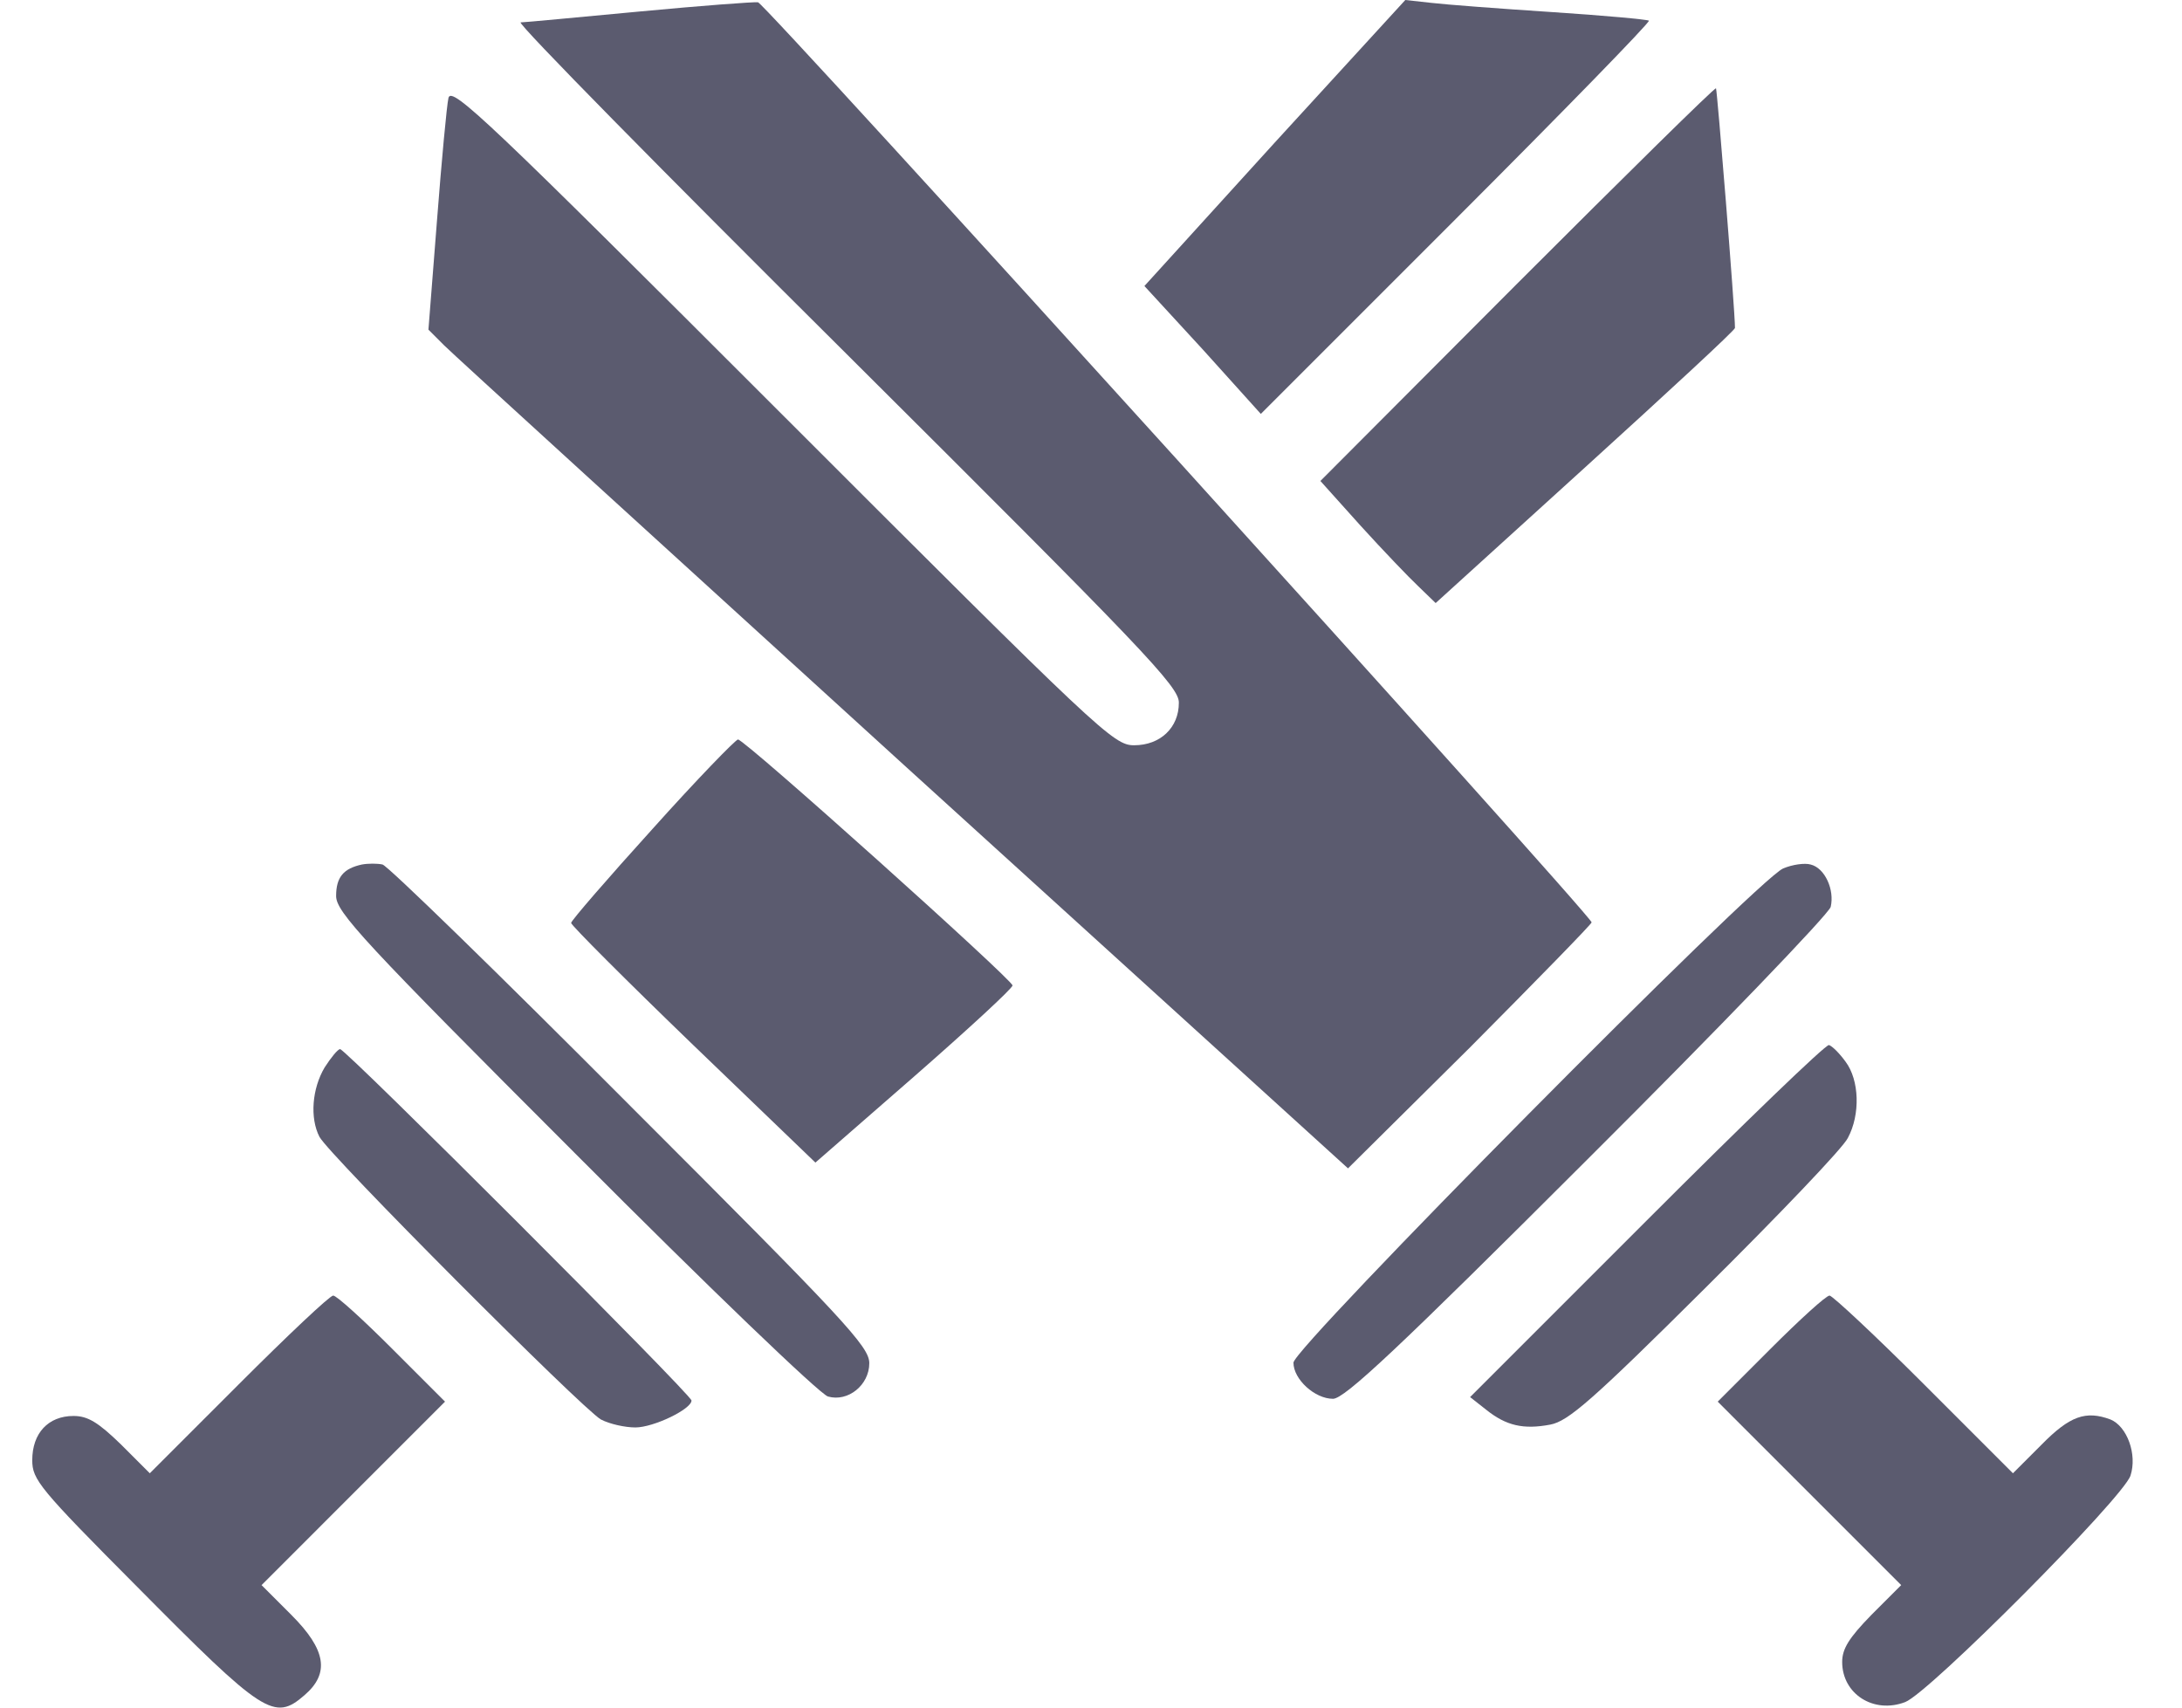
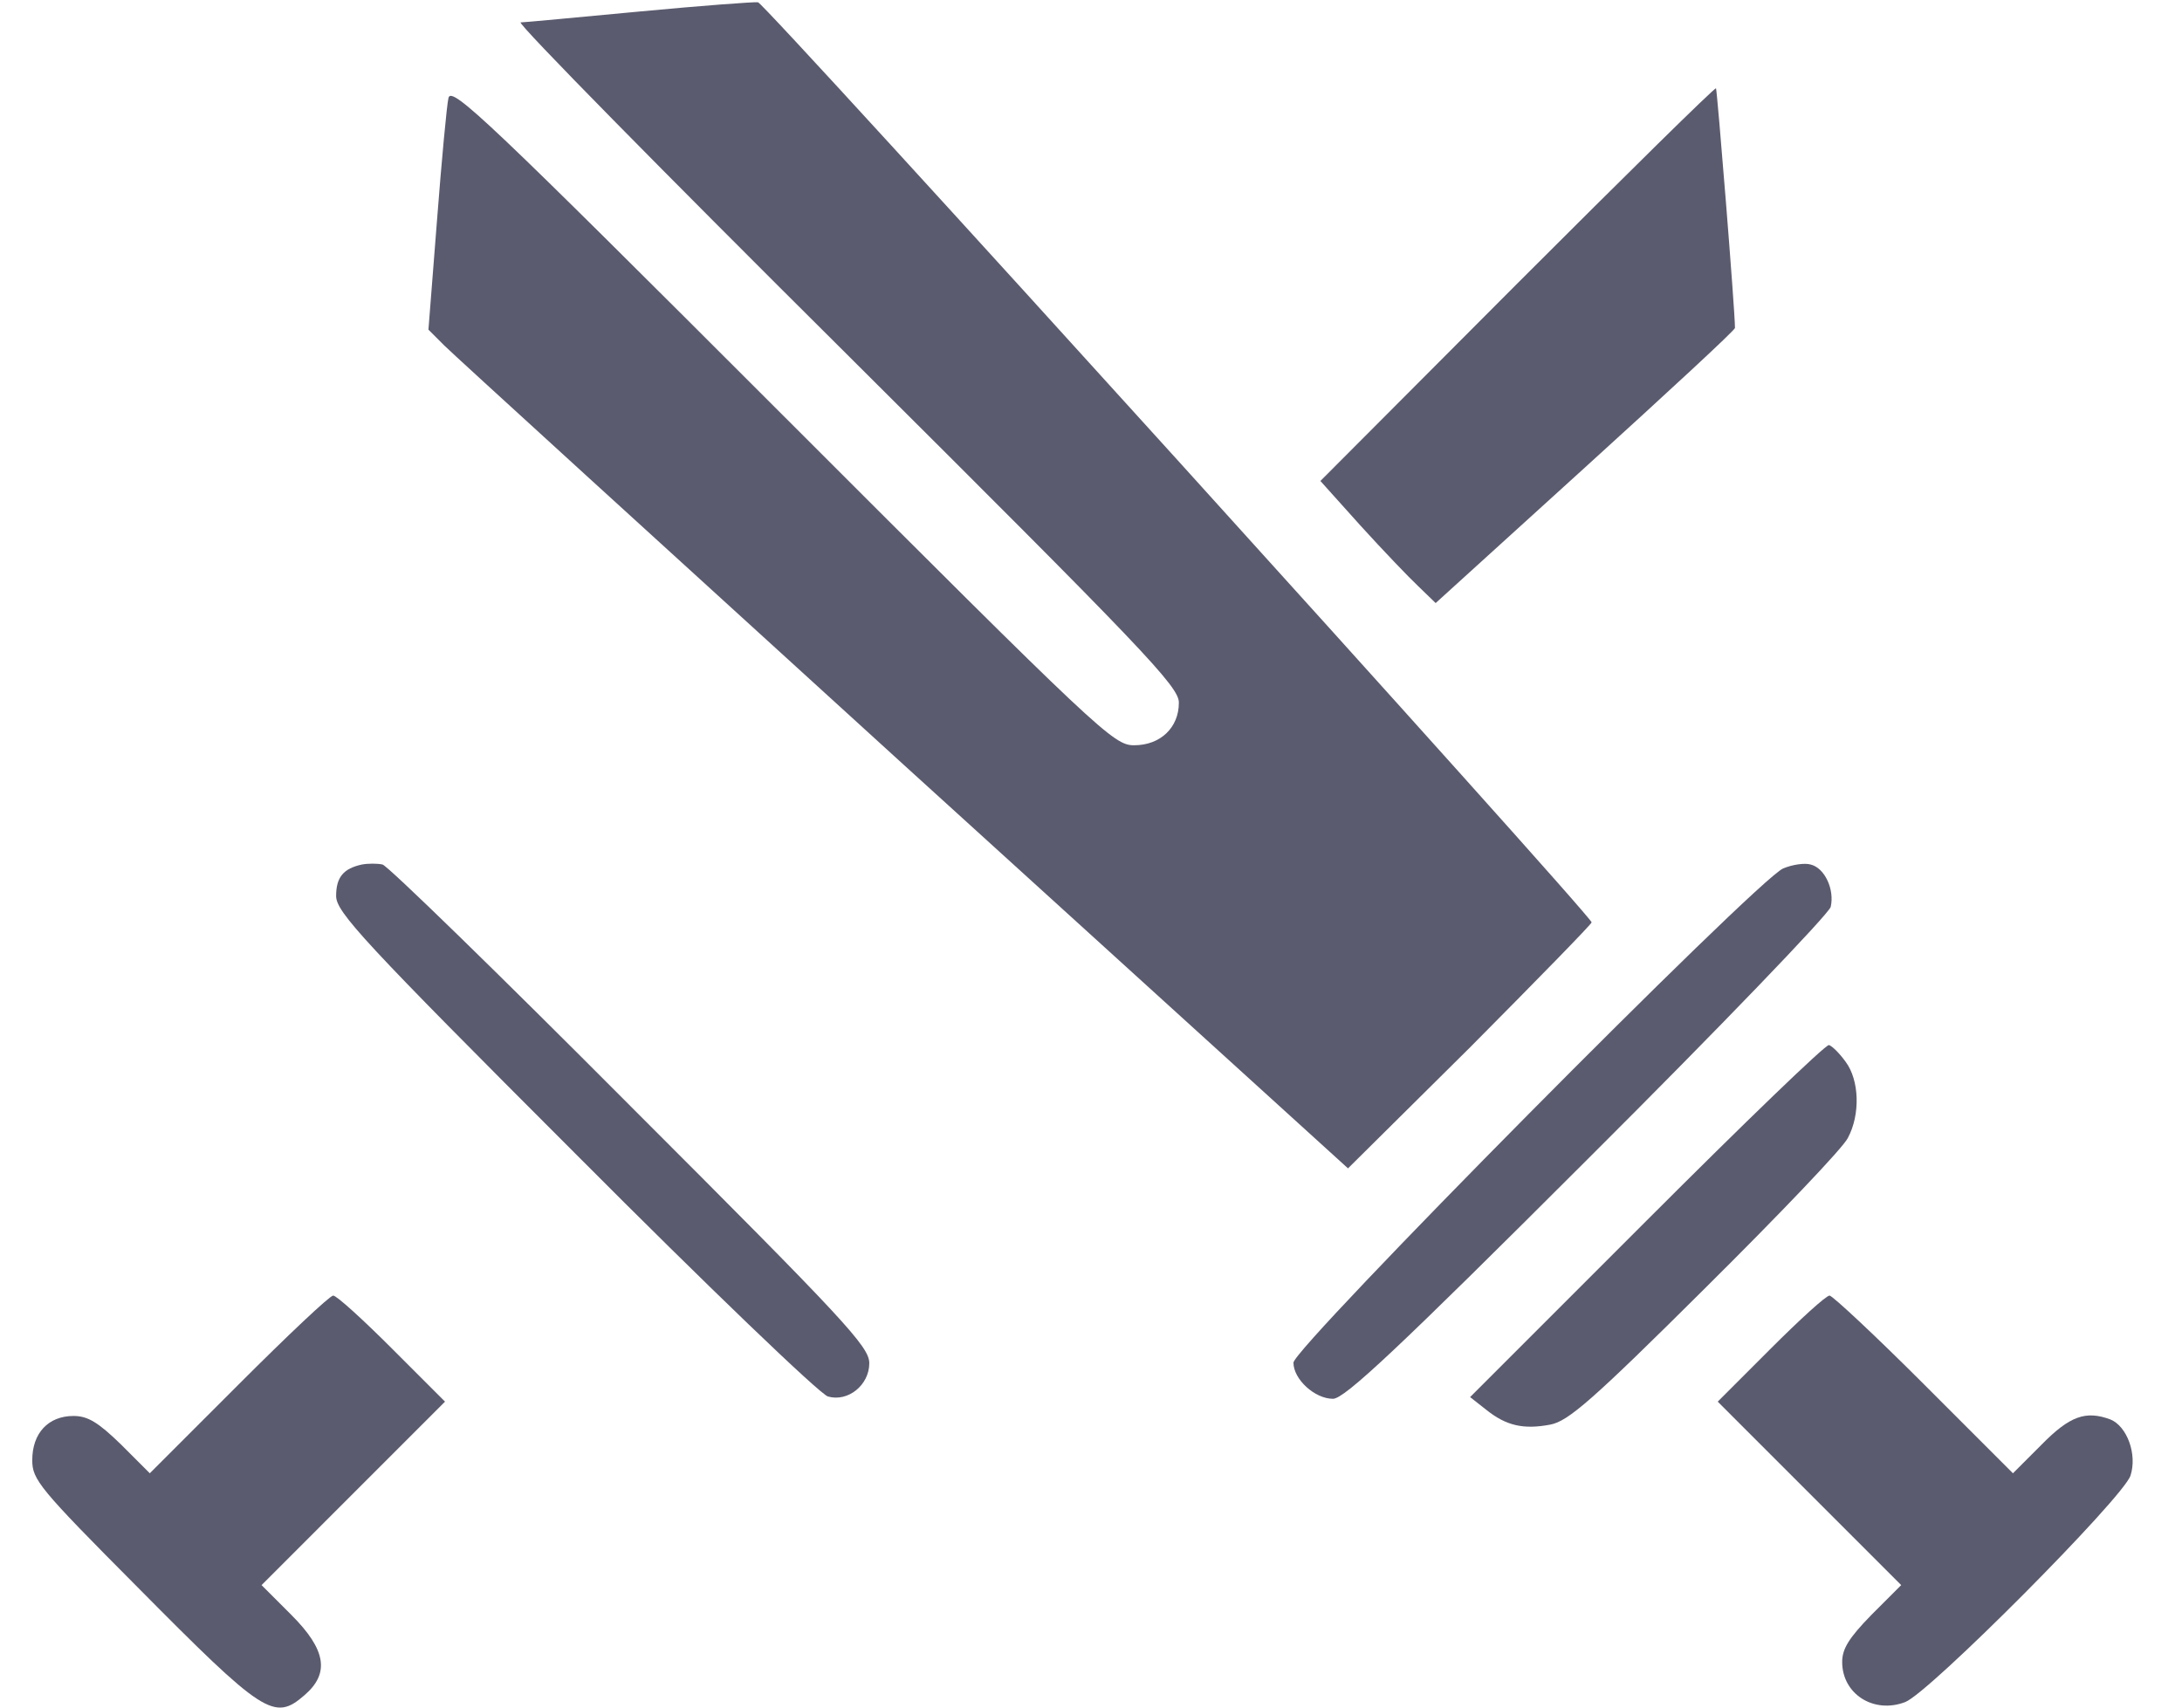
<svg xmlns="http://www.w3.org/2000/svg" width="23" height="18" viewBox="0 0 23 18" fill="none">
  <g id="Group 1000005597">
    <g id="Group">
      <path id="Vector" d="M6.745 0.121C6.099 0.181 5.531 0.236 5.488 0.236C5.446 0.242 6.993 1.813 8.921 3.729C12.051 6.847 12.432 7.239 12.426 7.409C12.426 7.669 12.232 7.856 11.954 7.856C11.737 7.856 11.598 7.723 8.244 4.369C5.15 1.275 4.757 0.9 4.727 1.033C4.709 1.112 4.655 1.692 4.606 2.327L4.516 3.475L4.679 3.638C4.769 3.729 6.951 5.717 9.525 8.061L14.209 12.316L15.496 11.04C16.197 10.334 16.777 9.741 16.777 9.723C16.777 9.651 8.063 0.03 7.99 0.024C7.954 0.018 7.392 0.06 6.745 0.121Z" fill="#5B5B6F" />
-       <path id="Vector_2" d="M13.435 1.505L12.063 3.015L12.68 3.686L13.29 4.363L15.351 2.302C16.481 1.172 17.393 0.236 17.381 0.218C17.363 0.205 16.904 0.163 16.354 0.127C15.804 0.091 15.236 0.048 15.085 0.03L14.813 -2.38419e-06L13.435 1.505Z" fill="#5B5B6F" />
      <path id="Vector_3" d="M15.991 2.991L13.918 5.07L14.341 5.541C14.577 5.801 14.855 6.091 14.952 6.182L15.133 6.357L16.71 4.925C17.575 4.139 18.288 3.481 18.288 3.457C18.288 3.269 18.1 0.943 18.088 0.931C18.076 0.919 17.133 1.849 15.991 2.991Z" fill="#5B5B6F" />
-       <path id="Vector_4" d="M6.878 8.738C6.407 9.258 6.02 9.705 6.02 9.729C6.02 9.753 6.6 10.334 7.307 11.016L8.595 12.255L9.634 11.349C10.208 10.847 10.673 10.418 10.673 10.388C10.673 10.328 7.851 7.795 7.779 7.795C7.755 7.795 7.344 8.218 6.878 8.738Z" fill="#5B5B6F" />
      <path id="Vector_5" d="M3.815 9.113C3.621 9.155 3.543 9.246 3.543 9.445C3.543 9.614 3.827 9.923 6.069 12.165C7.452 13.554 8.649 14.703 8.728 14.721C8.939 14.781 9.163 14.6 9.163 14.37C9.163 14.195 8.909 13.923 6.643 11.657C5.259 10.267 4.086 9.125 4.032 9.113C3.978 9.101 3.881 9.101 3.815 9.113Z" fill="#5B5B6F" />
      <path id="Vector_6" d="M18.795 9.155C18.517 9.276 13.634 14.207 13.634 14.364C13.634 14.539 13.858 14.745 14.051 14.745C14.172 14.745 14.734 14.219 16.735 12.219C18.124 10.835 19.273 9.639 19.297 9.56C19.339 9.379 19.236 9.149 19.085 9.113C19.025 9.095 18.892 9.113 18.795 9.155Z" fill="#5B5B6F" />
      <path id="Vector_7" d="M17.357 12.866L15.496 14.727L15.665 14.86C15.876 15.029 16.058 15.071 16.342 15.017C16.529 14.981 16.777 14.769 17.973 13.579C18.753 12.805 19.43 12.098 19.478 11.995C19.611 11.748 19.599 11.385 19.454 11.192C19.393 11.107 19.315 11.028 19.279 11.016C19.248 11.004 18.384 11.838 17.357 12.866Z" fill="#5B5B6F" />
-       <path id="Vector_8" d="M3.422 11.252C3.289 11.476 3.265 11.784 3.367 11.983C3.464 12.171 6.141 14.854 6.334 14.963C6.425 15.011 6.588 15.047 6.697 15.047C6.89 15.047 7.289 14.854 7.289 14.763C7.289 14.703 3.645 11.059 3.585 11.059C3.561 11.059 3.488 11.149 3.422 11.252Z" fill="#5B5B6F" />
      <path id="Vector_9" d="M2.515 14.594L1.579 15.53L1.277 15.228C1.035 14.993 0.926 14.926 0.775 14.926C0.509 14.926 0.34 15.107 0.34 15.392C0.34 15.597 0.412 15.688 1.446 16.727C2.781 18.075 2.89 18.147 3.21 17.869C3.476 17.64 3.44 17.392 3.071 17.023L2.757 16.709L3.724 15.742L4.691 14.775L4.135 14.219C3.827 13.911 3.549 13.657 3.512 13.657C3.476 13.657 3.029 14.08 2.515 14.594Z" fill="#5B5B6F" />
      <path id="Vector_10" d="M18.662 14.219L18.106 14.775L19.073 15.742L20.04 16.709L19.726 17.023C19.49 17.265 19.418 17.38 19.418 17.519C19.418 17.857 19.75 18.069 20.082 17.942C20.336 17.845 22.379 15.79 22.457 15.555C22.53 15.331 22.421 15.035 22.246 14.963C21.986 14.866 21.817 14.926 21.52 15.228L21.218 15.53L20.282 14.594C19.768 14.08 19.315 13.657 19.285 13.657C19.248 13.657 18.97 13.911 18.662 14.219Z" fill="#5B5B6F" />
    </g>
  </g>
</svg>